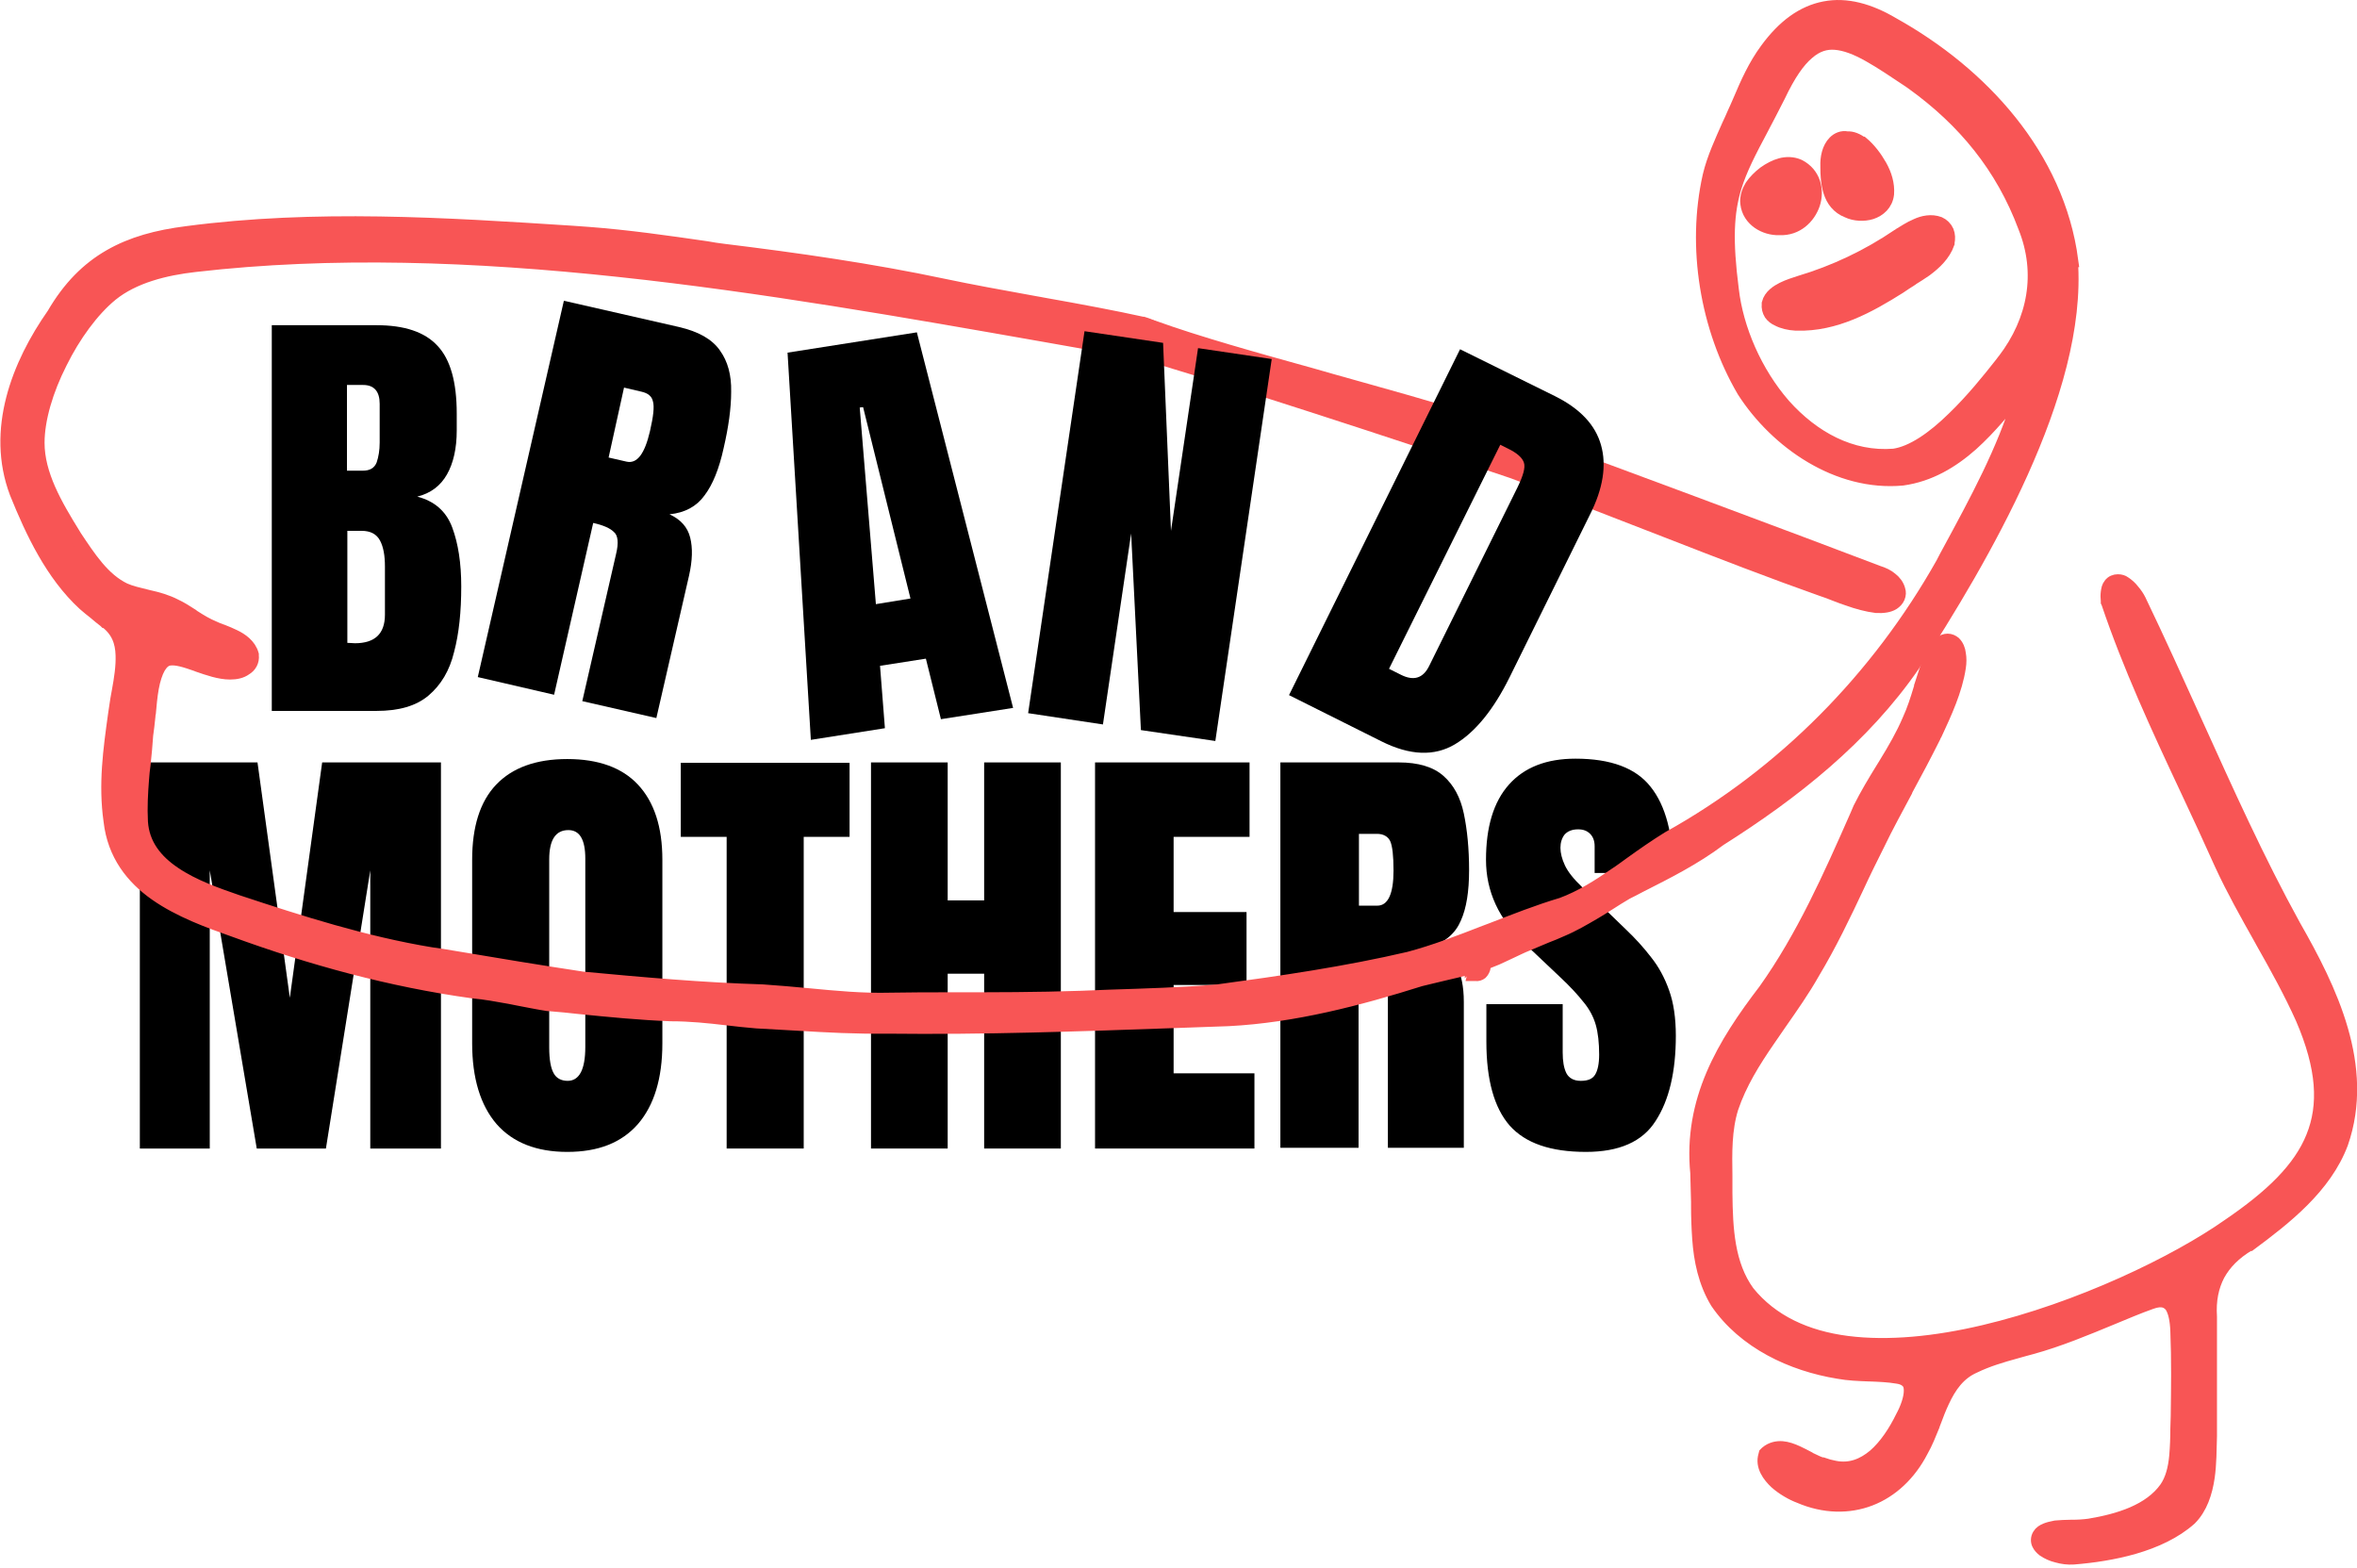
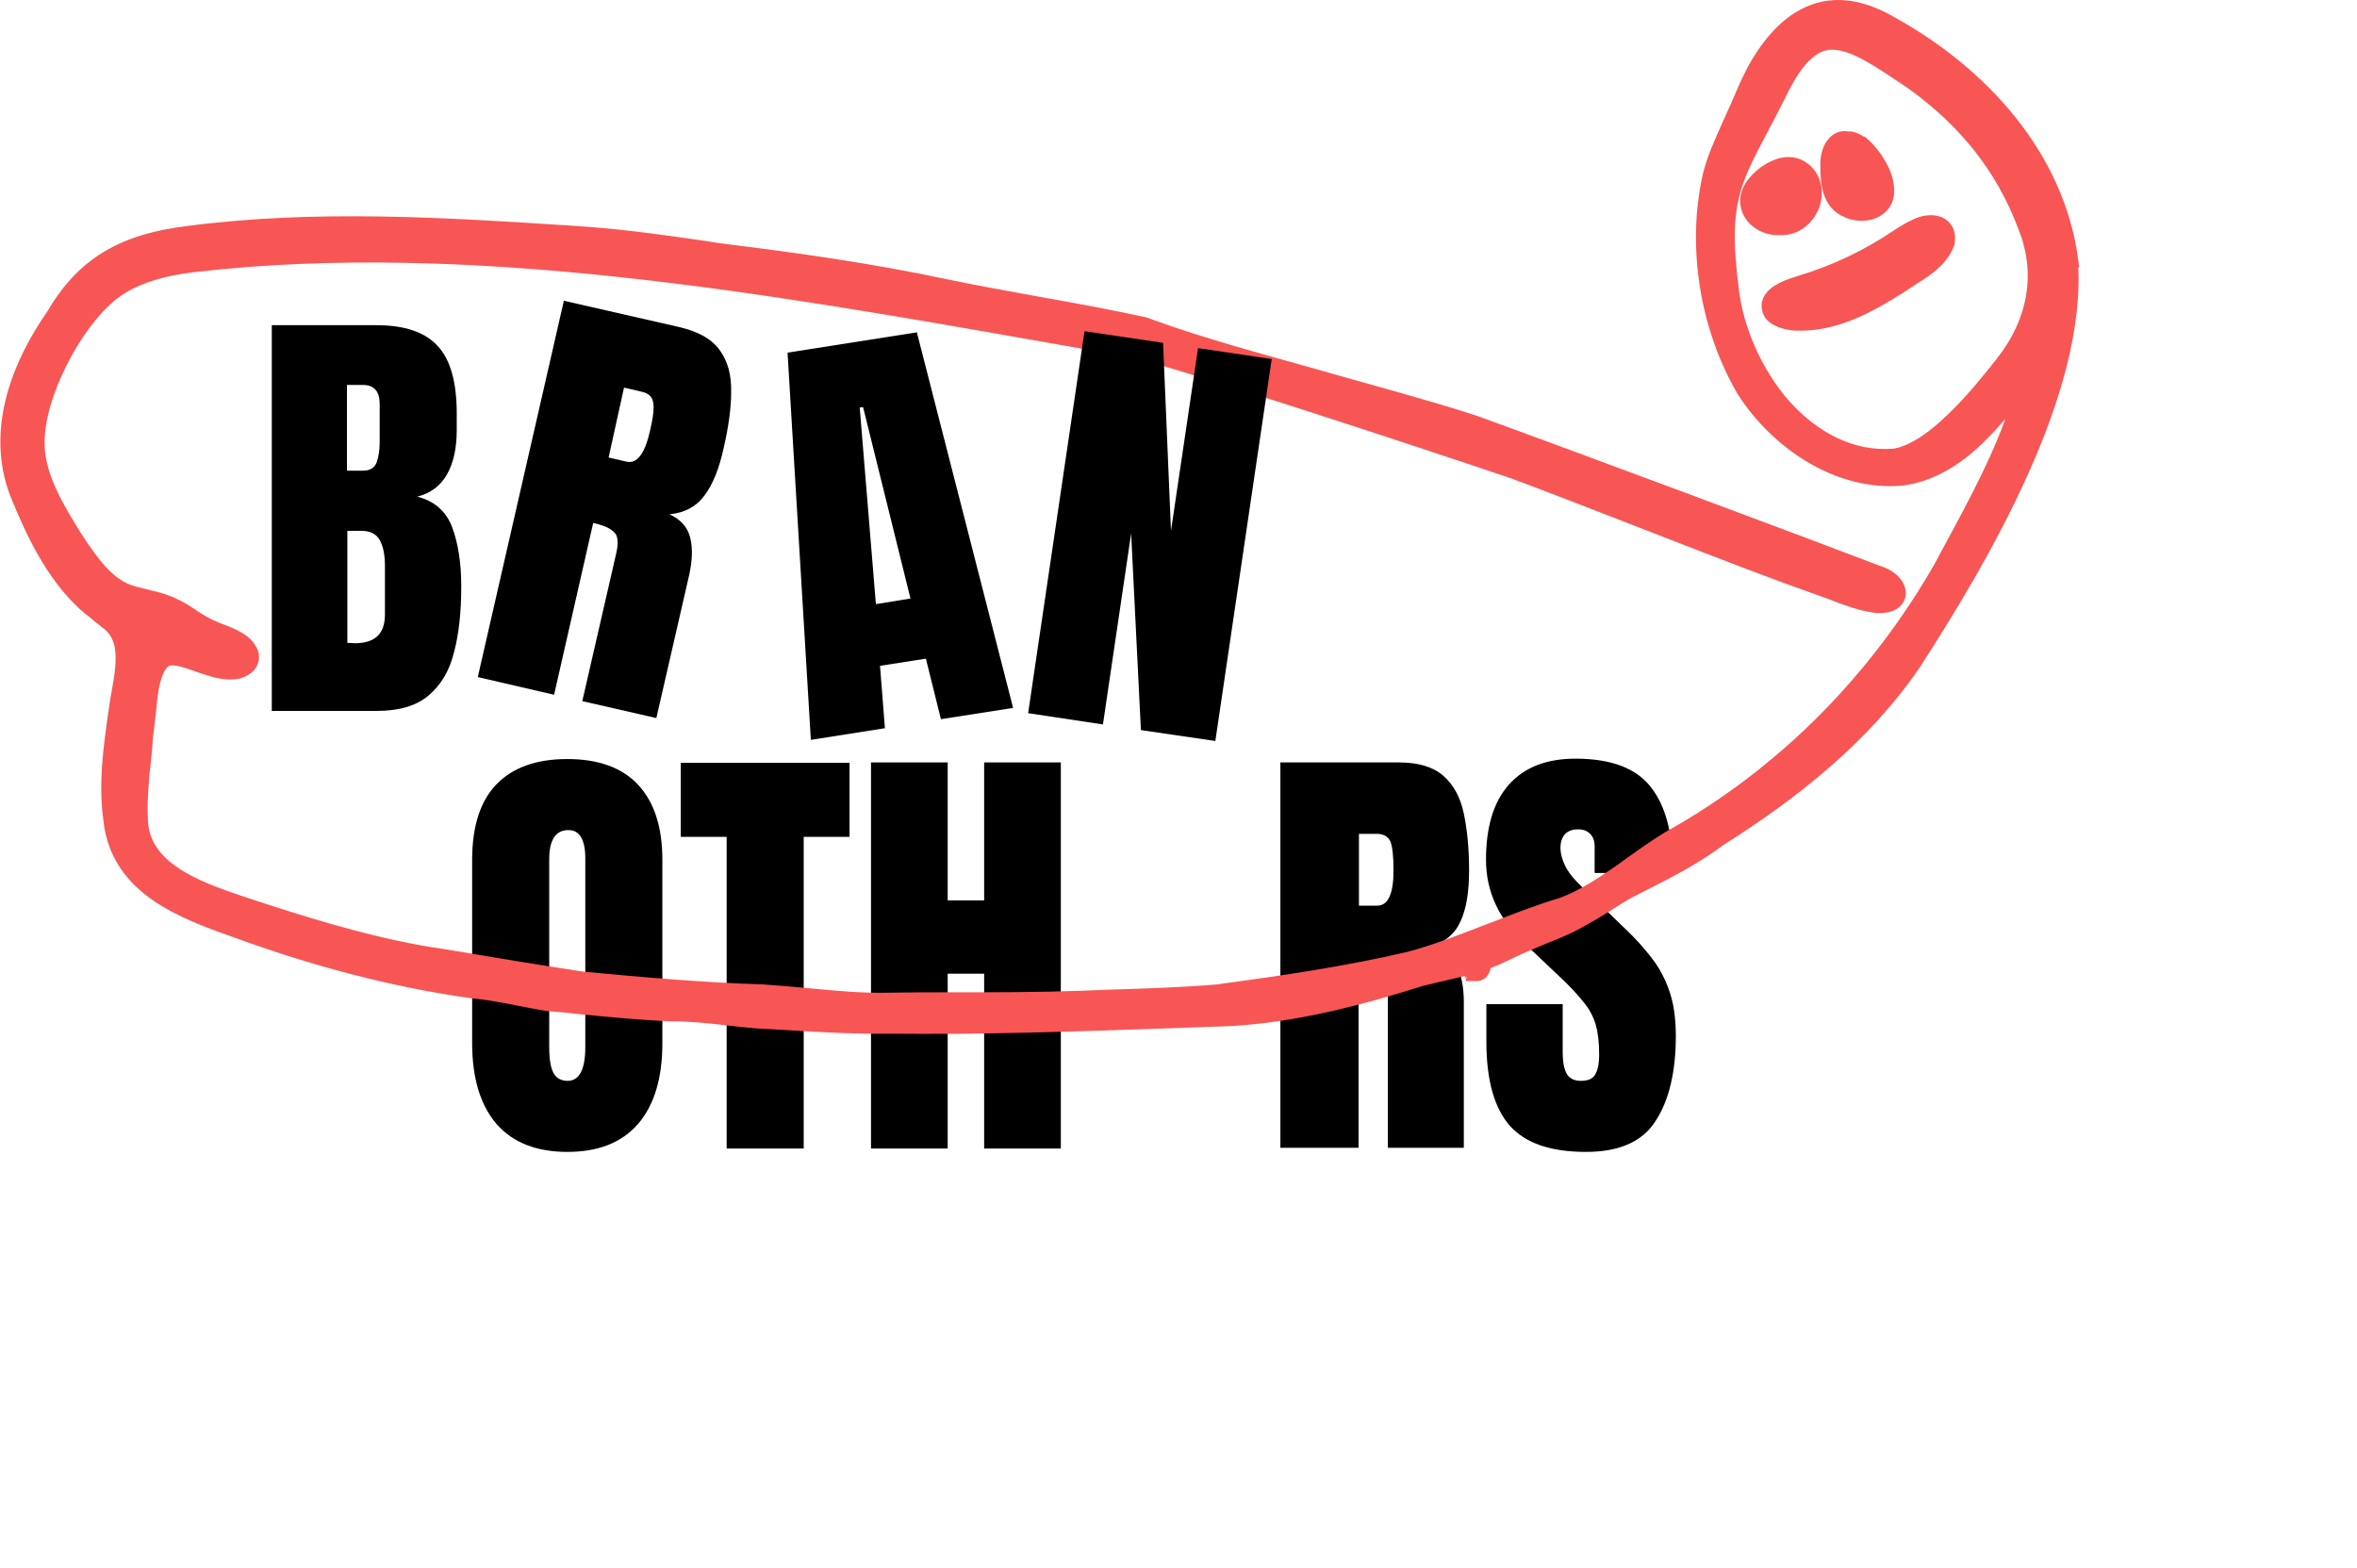
<svg xmlns="http://www.w3.org/2000/svg" width="627" height="417" viewBox="0 0 627 417" fill="none">
  <g clip-path="url(#clip0_2_23)">
    <path d="M421.9 306.4C412.5 306.4 405.8 304.1 401.6 299.4C397.5 294.7 395.4 287.3 395.4 277.1V267.1H415.7V279.9C415.7 282.3 416 284.1 416.7 285.5C417.4 286.8 418.7 287.5 420.5 287.5C422.4 287.5 423.6 287 424.3 285.9C425 284.8 425.4 283 425.4 280.5C425.4 277.4 425.1 274.7 424.5 272.6C423.9 270.5 422.8 268.4 421.2 266.5C419.7 264.6 417.6 262.3 414.8 259.7L405.6 251C398.7 244.5 395.3 237.1 395.3 228.7C395.3 220 397.3 213.3 401.4 208.7C405.5 204.1 411.4 201.8 419.1 201.8C428.5 201.8 435.2 204.3 439.1 209.3C443.1 214.3 445.1 221.9 445.1 232.2H424.2V225.1C424.2 223.7 423.8 222.6 423 221.8C422.2 221 421.2 220.6 419.8 220.6C418.2 220.6 417 221.1 416.2 222C415.5 222.9 415.1 224.1 415.1 225.5C415.1 226.9 415.5 228.5 416.3 230.2C417.1 231.9 418.6 233.8 420.9 236L432.7 247.4C435.1 249.7 437.2 252 439.2 254.6C441.2 257.1 442.8 260 444 263.4C445.2 266.7 445.8 270.8 445.8 275.5C445.8 285.1 444 292.7 440.4 298.2C436.9 303.7 430.7 306.4 421.9 306.4Z" fill="black" />
    <path d="M340.6 305.5V202.8H372.1C377.3 202.8 381.3 204 384 206.4C386.7 208.8 388.5 212.1 389.4 216.4C390.3 220.7 390.8 225.7 390.8 231.5C390.8 237.1 390.1 241.6 388.6 244.9C387.2 248.2 384.5 250.6 380.6 251.8C383.8 252.5 386.1 254.1 387.4 256.6C388.7 259.1 389.4 262.4 389.4 266.5V305.3H369.2V265.1C369.2 262.1 368.6 260.3 367.3 259.6C366.1 258.9 364.1 258.5 361.4 258.5V305.3H340.6V305.5ZM361.4 240.9H366.4C369.2 240.9 370.7 237.8 370.7 231.6C370.7 227.6 370.4 225 369.8 223.7C369.2 222.5 368 221.8 366.3 221.8H361.5V240.9H361.4Z" fill="black" />
-     <path d="M291.3 305.5V202.8H332.4V222.6H312.2V242.6H331.6V262H312.2V285.5H333.7V305.5H291.3Z" fill="black" />
    <path d="M231.7 305.5V202.8H252.1V239.5H261.8V202.8H282.2V305.5H261.8V259H252.1V305.5H231.7Z" fill="black" />
    <path d="M193.3 305.5V222.6H181.1V202.9H226V222.6H213.8V305.5H193.3Z" fill="black" />
    <path d="M150.9 306.4C142.7 306.4 136.4 303.9 132.1 299C127.8 294 125.6 286.8 125.6 277.5V228.7C125.6 219.9 127.7 213.2 132 208.7C136.3 204.2 142.6 201.9 150.9 201.9C159.2 201.9 165.5 204.2 169.7 208.7C174 213.3 176.2 219.9 176.2 228.7V277.5C176.2 286.9 174 294 169.7 299C165.3 304 159.1 306.4 150.9 306.4ZM151 287.5C154.1 287.5 155.7 284.5 155.7 278.5V228.4C155.7 223.3 154.2 220.8 151.2 220.8C147.8 220.8 146.1 223.4 146.1 228.6V278.6C146.1 281.8 146.5 284.1 147.3 285.5C148 286.8 149.3 287.5 151 287.5Z" fill="black" />
-     <path d="M37.2 305.5V202.8H68.5L77.1 265.4L85.7 202.8H117.3V305.5H98.5V231.5L86.7 305.5H68.3L55.8 231.5V305.5H37.2Z" fill="black" />
    <path d="M551.1 69.3C547.4 41.4 527.1 19.5 503.6 6.4C497.2 2.6 491.1 1 485.4 2.1C479.6 3.2 474.5 6.9 469.9 13.2C466.8 17.4 464.7 22.1 462.8 26.6C462.3 27.8 461.7 29.1 461.2 30.2C460.8 31.2 460.3 32.2 459.8 33.3C457.9 37.6 455.8 42.1 454.7 46.7C450.4 65.7 454 87.3 463.8 104C472.6 117.7 488.9 129 506.1 127.4C513.3 126.4 519.3 122.8 524.5 118.2C529.5 113.7 533.9 108.3 537.7 103.3C537.6 104 537.5 104.7 537.3 105.5C533 119.8 525.7 133.2 518.5 146.5C517.9 147.6 517.3 148.7 516.7 149.9C499.5 180.4 474.4 205.9 443.8 222.9C440.4 225 437.1 227.3 433.9 229.6C432.5 230.6 431.2 231.6 429.8 232.5C425.2 235.7 420.6 238.6 415.5 240.5C409.1 242.4 402.8 244.9 396.6 247.3C396.1 247.5 395.6 247.7 395 247.9C388.3 250.5 381.6 253.1 374.8 254.9C358.1 258.8 340.9 261.3 323.9 263.6C314.6 264.4 304.5 264.7 295.1 265C292.5 265.1 290 265.2 287.5 265.3C276 265.7 264.4 265.7 252.9 265.7C247.6 265.7 242.3 265.7 236.9 265.8C229.5 266 222.2 265.3 214.9 264.6C210.9 264.2 207 263.9 202.9 263.6C186.7 263.1 171 261.7 155 260.2C143.8 258.5 132.2 256.6 121 254.7C118.8 254.3 116.7 254 114.6 253.7C97.1 250.8 80.1 245.4 63.2 239.8C57.7 237.9 51.4 235.7 46.4 232.3C41.5 229 38 224.7 37.6 218.6C37.4 214.7 37.6 211 37.9 207.2C38 205.9 38.1 204.7 38.3 203.4C38.6 200.8 38.8 198.2 39 195.5C39.2 194.2 39.4 192.4 39.6 190.5C39.6 190.3 39.6 190 39.7 189.8C39.9 187.6 40.1 185.2 40.5 183C40.9 180.8 41.5 178.9 42.3 177.5C43.1 176.2 43.9 175.5 45 175.3C46.9 175 49.3 175.8 52.2 176.8C52.4 176.9 52.5 176.9 52.7 177C55.3 177.9 58.4 179 61.2 179C62.8 179 64.2 178.7 65.3 177.9C66.5 177.2 67.3 175.9 67.1 174.3V174.2V174.1C66.4 171.6 64.2 170.1 62.3 169.2C61.3 168.7 60.3 168.3 59.3 167.9C59.2 167.9 59.1 167.8 59 167.8C58.2 167.5 57.4 167.2 56.8 166.9C55.1 166.2 53.4 165.2 51.7 164.1C51.5 163.9 51.2 163.8 51 163.6C49.6 162.7 48.2 161.8 46.7 161.1C44.4 159.9 41.9 159.2 39.6 158.7C39.3 158.6 39.1 158.6 38.8 158.5C36.8 158 34.9 157.6 33.1 156.8C27.5 154.1 23.8 148.4 20 142.7C19.9 142.5 19.8 142.4 19.7 142.2C14.8 134.3 10.1 126.2 10.1 117.8C10.1 111.5 12.4 103.8 16.1 96.5C19.7 89.2 24.6 82.5 29.6 78.4C35.5 73.6 43.9 71.5 51.9 70.6C124.6 62.2 204.4 76.3 277.8 89.2C286.3 90.7 294.7 92.2 302.9 93.6H303H303.1C304.9 93.6 306.3 93.5 307.4 93.1C307.9 92.9 308.5 92.6 308.9 92.1C309.4 91.5 309.6 90.8 309.5 90.1C309.4 89.4 309.1 88.9 308.7 88.5C308.4 88.1 307.9 87.8 307.5 87.5C306.6 86.9 305.4 86.4 304.1 86H304H303.9C296.7 84.4 287.1 82.6 277.5 80.9C276.8 80.8 276.1 80.6 275.3 80.5C266.4 78.9 257.7 77.3 251.1 75.9C231.7 71.8 212.1 69 192.5 66.6C191 66.4 189.4 66.2 187.9 65.9C177.5 64.4 167.1 62.9 156.5 62.1C155.1 62 153.7 61.9 152.3 61.8C118.3 59.6 83.9 57.4 49.7 61.9C41.8 62.9 35.1 64.7 29.2 68.1C23.3 71.5 18.4 76.4 14.2 83.6C4.8 97 -2 114.4 4.3 131.1C8.5 141.5 13.8 152.8 22.4 160.7C23.3 161.5 24.3 162.3 25.2 163C26.1 163.8 27 164.5 27.9 165.2L28 165.3H28.1C31.3 167.7 32.4 170.7 32.5 174.3C32.6 177.3 32.1 180.5 31.5 183.8C31.4 184.5 31.2 185.3 31.1 186C30.9 187.3 30.7 188.7 30.5 190C29.2 199.4 27.9 208.6 29.3 218.4C30.3 227.3 35.2 233.5 41.5 237.9C47.8 242.3 55.5 245.1 62.3 247.5C82.8 255 104 260.8 125.7 263.8C129 264.1 132.3 264.7 135.6 265.3C136.3 265.4 136.9 265.6 137.6 265.7C140.3 266.2 143.1 266.8 145.8 267.2H145.9H146C148.8 267.4 151.5 267.7 154.3 268C162.3 268.8 170.4 269.6 178.5 269.9C183.5 269.9 188.5 270.4 193.5 271C196.1 271.3 198.7 271.6 201.3 271.8C204.9 272 208.5 272.2 212 272.4C220 272.9 228 273.3 236.1 273.2C261.7 273.5 287.1 272.6 312.7 271.7C317.4 271.5 322.1 271.4 326.8 271.2C344.2 270.3 361.4 265.8 377.9 260.6C379.7 260.2 381.5 259.7 383.3 259.3C388.9 258 394.8 256.7 400.2 254C400.8 253.7 401.3 253.5 401.9 253.2C403.4 252.5 404.8 251.8 406.3 251.2C408 250.5 409.6 249.8 411.3 249.1C412.7 248.6 414 248 415.4 247.4C418.5 246.1 421.4 244.4 424.3 242.7C425.5 242 426.6 241.3 427.7 240.6C429.4 239.5 431 238.5 432.7 237.5C433.9 236.9 435.1 236.3 436.2 235.7C443.5 232 450.7 228.4 457.5 223.3C477.1 210.9 495.6 196.3 509 176.9C518.2 162.7 529.3 144.5 537.8 125.6C546.3 106.7 552.3 86.9 551 69.3H551.1ZM533 95.9L532.4 96.7C529.1 100.9 524.6 106.5 519.6 111.3C514.3 116.5 508.7 120.4 503.8 121.1C492.4 122 482.3 116.4 474.6 107.8C467 99.1 462 87.5 460.8 77C459.1 63.8 459.5 56.6 461.5 49.9C463 45 465.4 40.4 468.8 34C470.1 31.5 471.6 28.7 473.2 25.5C475.9 19.8 478.4 16.2 480.9 14.1C483.3 12 485.7 11.3 488.2 11.5C490.8 11.7 493.8 12.8 497.3 14.8C500.5 16.6 503.9 18.9 507.8 21.5C508.1 21.7 508.5 22 508.8 22.2C522.4 32 532.6 44.3 538.6 60.4C543.5 72.6 541.2 85.2 533.1 95.8L533 95.9Z" fill="#F85555" />
    <path d="M551.1 69.3C547.4 41.4 527.1 19.5 503.6 6.4C497.2 2.6 491.1 1 485.4 2.1C479.6 3.2 474.5 6.9 469.9 13.2C466.8 17.4 464.7 22.1 462.8 26.6C462.3 27.8 461.7 29.1 461.2 30.2C460.8 31.2 460.3 32.2 459.8 33.3C457.9 37.6 455.8 42.1 454.7 46.7C450.4 65.7 454 87.3 463.8 104C472.6 117.7 488.9 129 506.1 127.4C513.3 126.4 519.3 122.8 524.5 118.2C529.5 113.7 533.9 108.3 537.7 103.3C537.6 104 537.5 104.7 537.3 105.5C533 119.8 525.7 133.2 518.5 146.5C517.9 147.6 517.3 148.7 516.7 149.9C499.5 180.4 474.4 205.9 443.8 222.9C440.4 225 437.1 227.3 433.9 229.6C432.5 230.6 431.2 231.6 429.8 232.5C425.2 235.7 420.6 238.6 415.5 240.5C409.1 242.4 402.8 244.9 396.6 247.3C396.1 247.5 395.6 247.7 395 247.9C388.3 250.5 381.6 253.1 374.8 254.9C358.1 258.8 340.9 261.3 323.9 263.6C314.6 264.4 304.5 264.7 295.1 265C292.5 265.1 290 265.2 287.5 265.3C276 265.7 264.4 265.7 252.9 265.7C247.6 265.7 242.3 265.7 236.9 265.8C229.5 266 222.2 265.3 214.9 264.6C210.9 264.2 207 263.9 202.9 263.6C186.7 263.1 171 261.7 155 260.2C143.8 258.5 132.2 256.6 121 254.7C118.8 254.3 116.7 254 114.6 253.7C97.1 250.8 80.1 245.4 63.2 239.8C57.7 237.9 51.4 235.7 46.4 232.3C41.5 229 38 224.7 37.6 218.6C37.4 214.7 37.6 211 37.9 207.2C38 205.9 38.1 204.7 38.3 203.4C38.6 200.8 38.8 198.2 39 195.5C39.2 194.2 39.4 192.4 39.6 190.5C39.6 190.3 39.6 190 39.7 189.8C39.9 187.6 40.1 185.2 40.5 183C40.9 180.8 41.5 178.9 42.3 177.5C43.1 176.2 43.9 175.5 45 175.3C46.9 175 49.3 175.8 52.2 176.8C52.4 176.9 52.5 176.9 52.7 177C55.3 177.9 58.4 179 61.2 179C62.8 179 64.2 178.7 65.3 177.9C66.5 177.2 67.3 175.9 67.1 174.3V174.2V174.1C66.4 171.6 64.2 170.1 62.3 169.2C61.3 168.7 60.3 168.3 59.3 167.9C59.2 167.9 59.1 167.8 59 167.8C58.2 167.5 57.4 167.2 56.8 166.9C55.1 166.2 53.4 165.2 51.7 164.1C51.5 163.9 51.2 163.8 51 163.6C49.6 162.7 48.2 161.8 46.7 161.1C44.4 159.9 41.9 159.2 39.6 158.7C39.3 158.6 39.1 158.6 38.8 158.5C36.8 158 34.9 157.6 33.1 156.8C27.5 154.1 23.8 148.4 20 142.7C19.9 142.5 19.8 142.4 19.7 142.2C14.8 134.3 10.1 126.2 10.1 117.8C10.1 111.5 12.4 103.8 16.1 96.5C19.7 89.2 24.6 82.5 29.6 78.4C35.5 73.6 43.9 71.5 51.9 70.6C124.6 62.2 204.4 76.3 277.8 89.2C286.3 90.7 294.7 92.2 302.9 93.6H303H303.1C304.9 93.6 306.3 93.5 307.4 93.1C307.9 92.9 308.5 92.6 308.9 92.1C309.4 91.5 309.6 90.8 309.5 90.1C309.4 89.4 309.1 88.9 308.7 88.5C308.4 88.1 307.9 87.8 307.5 87.5C306.6 86.9 305.4 86.4 304.1 86H304H303.9C296.7 84.4 287.1 82.6 277.5 80.9C276.8 80.8 276.1 80.6 275.3 80.5C266.4 78.9 257.7 77.3 251.1 75.9C231.7 71.8 212.1 69 192.5 66.6C191 66.4 189.4 66.2 187.9 65.9C177.5 64.4 167.1 62.9 156.5 62.1C155.1 62 153.7 61.9 152.3 61.8C118.3 59.6 83.9 57.4 49.7 61.9C41.8 62.9 35.1 64.7 29.2 68.1C23.3 71.5 18.4 76.4 14.2 83.6C4.8 97 -2 114.4 4.3 131.1C8.5 141.5 13.8 152.8 22.4 160.7C23.3 161.5 24.3 162.3 25.2 163C26.1 163.8 27 164.5 27.9 165.2L28 165.3H28.1C31.3 167.7 32.4 170.7 32.5 174.3C32.6 177.3 32.1 180.5 31.5 183.8C31.4 184.5 31.2 185.3 31.1 186C30.9 187.3 30.7 188.7 30.5 190C29.2 199.4 27.9 208.6 29.3 218.4C30.3 227.3 35.2 233.5 41.5 237.9C47.8 242.3 55.5 245.1 62.3 247.5C82.8 255 104 260.8 125.7 263.8C129 264.1 132.3 264.7 135.6 265.3C136.3 265.4 136.9 265.6 137.6 265.7C140.3 266.2 143.1 266.8 145.8 267.2H145.9H146C148.8 267.4 151.5 267.7 154.3 268C162.3 268.8 170.4 269.6 178.5 269.9C183.5 269.9 188.5 270.4 193.5 271C196.1 271.3 198.7 271.6 201.3 271.8C204.9 272 208.5 272.2 212 272.4C220 272.9 228 273.3 236.1 273.2C261.7 273.5 287.1 272.6 312.7 271.7C317.4 271.5 322.1 271.4 326.8 271.2C344.2 270.3 361.4 265.8 377.9 260.6C379.7 260.2 381.5 259.7 383.3 259.3C388.9 258 394.8 256.7 400.2 254C400.8 253.7 401.3 253.5 401.9 253.2C403.4 252.5 404.8 251.8 406.3 251.2C408 250.5 409.6 249.8 411.3 249.1C412.7 248.6 414 248 415.4 247.4C418.5 246.1 421.4 244.4 424.3 242.7C425.5 242 426.6 241.3 427.7 240.6C429.4 239.5 431 238.5 432.7 237.5C433.9 236.9 435.1 236.3 436.2 235.7C443.5 232 450.7 228.4 457.5 223.3C477.1 210.9 495.6 196.3 509 176.9C518.2 162.7 529.3 144.5 537.8 125.6C546.3 106.7 552.3 86.9 551 69.3H551.1ZM551.1 69.3L550.7 69.4M533 95.9L532.4 96.7C529.1 100.9 524.6 106.5 519.6 111.3C514.3 116.5 508.7 120.4 503.8 121.1C492.4 122 482.3 116.4 474.6 107.8C467 99.1 462 87.5 460.8 77C459.1 63.8 459.5 56.6 461.5 49.9C463 45 465.4 40.4 468.8 34C470.1 31.5 471.6 28.7 473.2 25.5C475.9 19.8 478.4 16.2 480.9 14.1C483.3 12 485.7 11.3 488.2 11.5C490.8 11.7 493.8 12.8 497.3 14.8C500.5 16.6 503.9 18.9 507.8 21.5C508.1 21.7 508.5 22 508.8 22.2C522.4 32 532.6 44.3 538.6 60.4C543.5 72.6 541.2 85.2 533.1 95.8L533 95.9Z" stroke="#F85555" stroke-width="3.509" />
-     <path d="M451.4 312.1V312.2C451.5 314.7 451.5 317.2 451.6 319.7C451.6 320 451.6 320.3 451.6 320.7C451.6 323.6 451.7 326.5 451.9 329.4C452.3 335.2 453.5 341.1 456.7 346.4C464 357.1 476.7 363 489 365C491.7 365.5 494.5 365.6 497.1 365.7H497.3C499.9 365.8 502.4 365.9 504.7 366.3C506.2 366.5 507.1 367.1 507.5 367.6C508 368.1 508.2 368.9 508.2 369.9C508.2 372 507.2 374.7 506 376.9C504.1 380.8 501.6 384.6 498.6 387.2C495.6 389.7 492.2 391.1 488.1 390.3C487 390.1 485.9 389.8 484.8 389.4H484.7H484.6C483.9 389.2 483 388.8 481.8 388.2C481.6 388.1 481.3 388 481.1 387.8C480.2 387.3 479.1 386.8 478.1 386.3C476.8 385.7 475.4 385.2 474.1 385.1C472.7 385 471.2 385.3 469.9 386.4L469.6 386.7L469.5 387.1C468.6 390 470.6 392.6 472.4 394.3C474.3 396 476.8 397.4 478.7 398.1C485.2 400.9 491.8 401 497.5 398.8C503.2 396.6 508 392.1 511.2 385.9C512.4 383.8 513.3 381.5 514.2 379.3C514.3 378.9 514.5 378.5 514.6 378.2C515.3 376.3 516 374.5 516.8 372.8C518.7 368.7 521.1 365.3 525.2 363.5C528.7 361.8 532.4 360.7 536.4 359.6C537.7 359.2 539 358.9 540.4 358.5C547.7 356.5 554.9 353.5 561.9 350.6C565.3 349.2 568.8 347.7 572.2 346.5C573.8 345.9 574.9 345.9 575.7 346.1C576.4 346.3 577 346.7 577.5 347.3C578.5 348.7 579 351.1 579.1 354.1C579.4 361.6 579.3 369.2 579.2 376.7C579.2 377.8 579.1 378.9 579.1 380C579.1 382.5 579 385 578.8 387.3C578.5 390.7 577.7 393.6 576.2 395.8C571.9 401.9 563.6 404.4 555.8 405.7C554.3 405.9 552.8 406 551.2 406C551.1 406 550.9 406 550.8 406C549.4 406 548 406.1 546.8 406.2C545.8 406.4 544.9 406.6 544.2 406.9C543.5 407.2 542.8 407.6 542.4 408.3C541.9 409.1 541.9 410.1 542.3 410.8C542.6 411.4 543.1 411.9 543.6 412.3C544.6 413 545.9 413.6 547.2 413.9C548.6 414.3 550.1 414.5 551.6 414.4C561.5 413.6 574.5 411.2 582.6 404C585.5 401.1 586.8 397 587.4 392.9C587.9 389.4 587.9 385.6 588 382C588 381.4 588 380.8 588 380.3C588 370.3 588 360.4 588 350.3C587.7 345.8 588.5 342.2 590.1 339.1C591.8 336 594.4 333.3 598.3 331H598.4H598.5C607.8 324.1 618.5 315.8 622.9 304.1C630 283.7 619.9 263.1 610.3 246.3C600.6 228.7 592.4 210.4 584.1 192.1C579.2 181.3 574.3 170.4 569.1 159.6C568.7 158.8 568.1 157.9 567.4 157.1C566.8 156.3 565.9 155.5 565.1 155C564.7 154.7 564.1 154.5 563.4 154.5C562.6 154.5 561.8 154.8 561.3 155.5C560.8 156.1 560.7 156.8 560.6 157.5C560.5 158.2 560.5 159 560.6 159.9V160.1L560.7 160.3C566.4 177.2 574 193.6 581.6 209.8C584.8 216.6 587.9 223.3 590.9 230C594 236.7 597.6 243.1 601.2 249.5C601.4 249.9 601.6 250.2 601.8 250.6C605.6 257.3 609.3 264 612.4 270.9C618.1 284.1 618.6 294 615.2 302.4C611.8 310.9 604.2 318.2 592.9 325.9C579 335.7 553.2 348.2 527.7 354.2C515 357.2 502.4 358.5 491.4 357.1C480.5 355.7 471.3 351.5 465 343.7C459.7 336.4 459.2 327 459.1 317.4C459.1 315.9 459.1 314.4 459.1 312.9C459 306.6 458.9 300.5 460.7 294.7C462.9 288.2 466.5 282.4 470.5 276.6C471.5 275.1 472.6 273.6 473.6 272.1C476.6 267.8 479.7 263.4 482.3 258.8C486.8 251.3 490.6 243.4 494.3 235.5C496 231.8 497.8 228.2 499.6 224.6C501.9 219.8 504.5 215.1 507 210.4L507.1 210.1C509.6 205.5 512.1 200.8 514.5 196C514.6 195.7 514.7 195.5 514.9 195.2C517.4 189.8 520.3 183.6 521.2 177.5C521.4 176.2 521.4 175 521.2 173.9C521.1 172.9 520.7 171.8 519.9 171C519.4 170.6 518.8 170.3 518.1 170.3C517.4 170.3 516.8 170.6 516.3 170.9C515.4 171.5 514.6 172.7 513.9 174.1C512.7 176.9 511.8 179.8 510.9 182.6C510.9 182.8 510.8 182.9 510.8 183.1C509.9 186.1 509 188.9 507.8 191.5C506.1 195.5 503.9 199.3 501.5 203.2C501.2 203.6 501 204.1 500.7 204.5C498.6 207.9 496.5 211.4 494.7 215C494.4 215.7 494.1 216.4 493.8 217.1C486.7 233.2 479.6 249.2 469.5 263.4C458.4 277.9 449.5 292.7 451.4 312.1Z" fill="#F85555" stroke="#F85555" stroke-width="3.509" />
    <path d="M297.8 89.2L297.5 91.2H298.4C298.8 91.8 299.4 92.2 299.8 92.5C300.6 93 301.6 93.3 302.4 93.5C320.2 98.3 375.4 116.4 402.3 125.5C412.6 129.3 425.1 134.2 438 139.2C439.6 139.8 441.3 140.5 442.9 141.1C457.5 146.8 472.3 152.5 484.5 156.8C485.8 157.2 487 157.7 488.3 158.2C489.3 158.6 490.4 159 491.6 159.4C494.1 160.3 496.7 161 499.1 161.3C500.9 161.4 502.5 161.2 503.6 160.5C504.2 160.1 504.7 159.6 505 158.9C505.3 158.2 505.3 157.5 505.1 156.9C504.8 155.7 504 154.7 503.1 154C502.2 153.2 500.9 152.6 499.6 152.2C482.1 145.5 421.6 122.9 392.4 112.3C381.8 108.8 368.1 105.1 354.3 101.2C352.7 100.7 351 100.3 349.4 99.8C333.9 95.5 318.5 91.2 306.9 87C305.9 86.7 304.1 86.1 302.4 86.1C301.6 86.1 300.6 86.1 299.7 86.5C298.8 87 298 87.9 297.8 89.2Z" fill="#F85555" stroke="#F85555" stroke-width="3.509" />
    <path d="M392.1 255.9V255.7C391.9 255.7 391.8 255.8 391.7 255.8C391.6 255.8 391.6 255.9 391.5 255.9C391.4 255.9 391.4 256 391.4 256C391.4 256 391.5 255.9 391.6 255.9C391.7 255.8 391.8 255.7 392 255.6C392.1 255.6 392.2 255.5 392.3 255.4C392.4 255.3 392.6 255.3 392.8 255.2L393.7 255.1L394.3 255.7C394.8 256.2 394.9 256.9 394.8 257.1C394.8 257.4 394.7 257.7 394.6 257.9C394.5 258.1 394.3 258.5 394 258.8C393.6 259.1 393.1 259.3 392.5 259.2H392.2H392.1L392.2 258.8V258.7L392.1 257.9M392.1 255.9C392.2 255.8 392.3 255.8 392.4 255.8V257.4V257.6L392.3 257.7M392.1 255.9L392.3 257.8ZM392.1 255.9C392 255.9 391.9 256 391.9 256.1C391.6 256.3 391.5 256.6 391.5 256.7C391.5 256.8 391.4 257 391.4 257.1C391.4 257.2 391.4 257.3 391.5 257.5C391.5 257.7 391.7 258 391.9 258.2L392.3 257.8" fill="#F85555" />
    <path d="M392.1 255.9V255.7C391.9 255.7 391.8 255.8 391.7 255.8C391.6 255.8 391.6 255.9 391.5 255.9C391.4 255.9 391.4 256 391.4 256C391.4 256 391.5 255.9 391.6 255.9C391.7 255.8 391.8 255.7 392 255.6C392.1 255.6 392.2 255.5 392.3 255.4C392.4 255.3 392.6 255.3 392.8 255.2L393.7 255.1L394.3 255.7C394.8 256.2 394.9 256.9 394.8 257.1C394.8 257.4 394.7 257.7 394.6 257.9C394.5 258.1 394.3 258.5 394 258.8C393.6 259.1 393.1 259.3 392.5 259.2H392.2H392.1L392.2 258.8V258.7L392.1 257.9M392.1 255.9C392.2 255.8 392.3 255.8 392.4 255.8V257.4V257.6L392.3 257.7M392.1 255.9L392.3 257.8L391.9 258.2C391.7 258 391.5 257.7 391.5 257.5C391.4 257.3 391.4 257.2 391.4 257.1C391.4 257 391.5 256.8 391.5 256.7C391.5 256.6 391.6 256.3 391.9 256.1C391.9 256 392 255.9 392.1 255.9Z" stroke="#F85555" stroke-width="3.509" />
    <path d="M477.7 86.2H477.8H478C488.2 86.5 497.2 81.5 505.3 76.4C506.3 75.7 507.4 75 508.5 74.3L508.6 74.2C509.8 73.5 511.1 72.6 512.3 71.8C514.7 70 517.1 67.8 518.2 64.7V64.6V64.5C518.4 63.5 518.4 62.5 518 61.5C517.6 60.6 516.8 59.8 515.9 59.4C513.8 58.6 511.5 59.1 509.8 59.9C508.1 60.6 506.5 61.7 505.3 62.4C505.2 62.5 505.1 62.5 505 62.6C496.9 68.1 488.1 72.3 478.7 75.1C477.5 75.5 475.8 76 474.2 76.8C472.8 77.5 470.9 78.7 470.4 80.7V80.8V80.9C470.3 81.8 470.5 82.7 471 83.5C471.5 84.2 472.2 84.7 472.9 85C474.2 85.7 475.9 86.1 477.7 86.2Z" fill="#F85555" stroke="#F85555" stroke-width="3.509" />
    <path d="M478.5 44.1C476.9 43.4 475.2 43.4 473.7 43.8C472.2 44.2 470.7 45 469.3 46C468 47 466.8 48.2 465.9 49.5C465.1 50.8 464.5 52.4 464.7 54.1C465.2 58.6 469.6 60.9 473.2 60.8H473.4C478 61 481.2 57.8 482.4 54.3C483.6 50.7 482.7 46.2 478.5 44.1Z" fill="#F85555" stroke="#F85555" stroke-width="3.509" />
    <path d="M488 37.8C486.4 39.4 485.9 42 486 44.3V44.5C486 46.5 486.1 48.8 486.8 51C487.5 53.2 488.9 55.2 491.5 56.2C493.4 57.1 495.8 57.2 497.8 56.6C499.9 55.9 501.8 54.3 502.1 51.6C502.3 49 501.5 46.4 500.2 44.1C498.9 41.8 497.2 39.6 495.4 38.1H495.3C494 37.2 492.7 36.6 491.4 36.7C490 36.4 488.8 37 488 37.8Z" fill="#F85555" stroke="#F85555" stroke-width="3.509" />
    <path d="M72.3 189.2V86.5H100.1C107.6 86.5 113 88.3 116.4 92C119.8 95.6 121.5 101.6 121.5 110V114.5C121.5 119.3 120.6 123.2 118.9 126.2C117.2 129.2 114.6 131.2 111 132.1C115.6 133.3 118.7 136 120.3 140.3C121.9 144.6 122.7 149.8 122.7 156C122.7 162.7 122.1 168.5 120.8 173.4C119.6 178.4 117.3 182.2 114 185C110.7 187.8 106.1 189.1 100.1 189.1H72.3V189.2ZM92.3 125.2H96.5C98.4 125.2 99.6 124.5 100.2 123C100.7 121.5 101 119.8 101 117.7V107.4C101 104.1 99.5 102.4 96.6 102.4H92.3V125.2ZM94.4 171.1C99.7 171.1 102.4 168.6 102.4 163.5V150.7C102.4 147.8 102 145.5 101.1 143.8C100.2 142.1 98.6 141.2 96.2 141.2H92.4V171C93.2 171 93.9 171.1 94.4 171.1Z" fill="black" />
    <path d="M127.1 180.1L150 80L180.7 87C185.8 88.2 189.4 90.2 191.5 93.2C193.6 96.1 194.6 99.8 194.5 104.2C194.5 108.6 193.8 113.6 192.5 119.2C191.3 124.7 189.6 128.9 187.4 131.8C185.3 134.7 182.2 136.4 178.1 136.8C181.1 138.2 182.9 140.2 183.6 143C184.3 145.8 184.2 149.1 183.3 153.1L174.6 191L154.9 186.5L163.9 147.3C164.6 144.4 164.4 142.4 163.3 141.5C162.3 140.5 160.5 139.7 157.8 139.1L147.4 184.8L127.1 180.1ZM161.9 121.7L166.7 122.8C169.5 123.4 171.5 120.7 172.9 114.7C173.8 110.8 174.1 108.2 173.7 106.8C173.4 105.4 172.4 104.6 170.7 104.2L166 103.1L161.9 121.7Z" fill="black" />
    <path d="M215.7 196.8L209.5 93.8L243.9 88.4L269.5 188.3L250.3 191.3L246.3 175.2L234.1 177.1L235.4 193.7L215.7 196.8ZM233 160.7L242.2 159.2L229.6 108.3L228.7 108.4L233 160.7Z" fill="black" />
    <path d="M273.5 189.7L288.5 88.1L309.4 91.2L311.5 141.2L318.7 92.6L338.3 95.5L323.3 197.1L303.5 194.2L300.9 141.9L293.4 192.7L273.5 189.7Z" fill="black" />
-     <path d="M342.9 184.9L388.4 92.9L413.7 105.4C420.3 108.7 424.4 113 425.9 118.4C427.4 123.7 426.5 129.9 422.9 137L401.6 180.1C397.3 188.8 392.4 194.8 387 198C381.6 201.2 375.1 201 367.5 197.2L342.9 184.9ZM369.5 177.9L372.7 179.5C376.1 181.2 378.6 180.4 380.2 177.1L403.7 129.6C405.2 126.5 405.8 124.4 405.4 123.1C405 121.8 403.6 120.5 401.1 119.3L399.1 118.3L369.5 177.9Z" fill="black" />
  </g>
  <defs>
    <clipPath id="clip0_2_23">
      <rect width="627" height="416.5" fill="white" />
    </clipPath>
  </defs>
</svg>